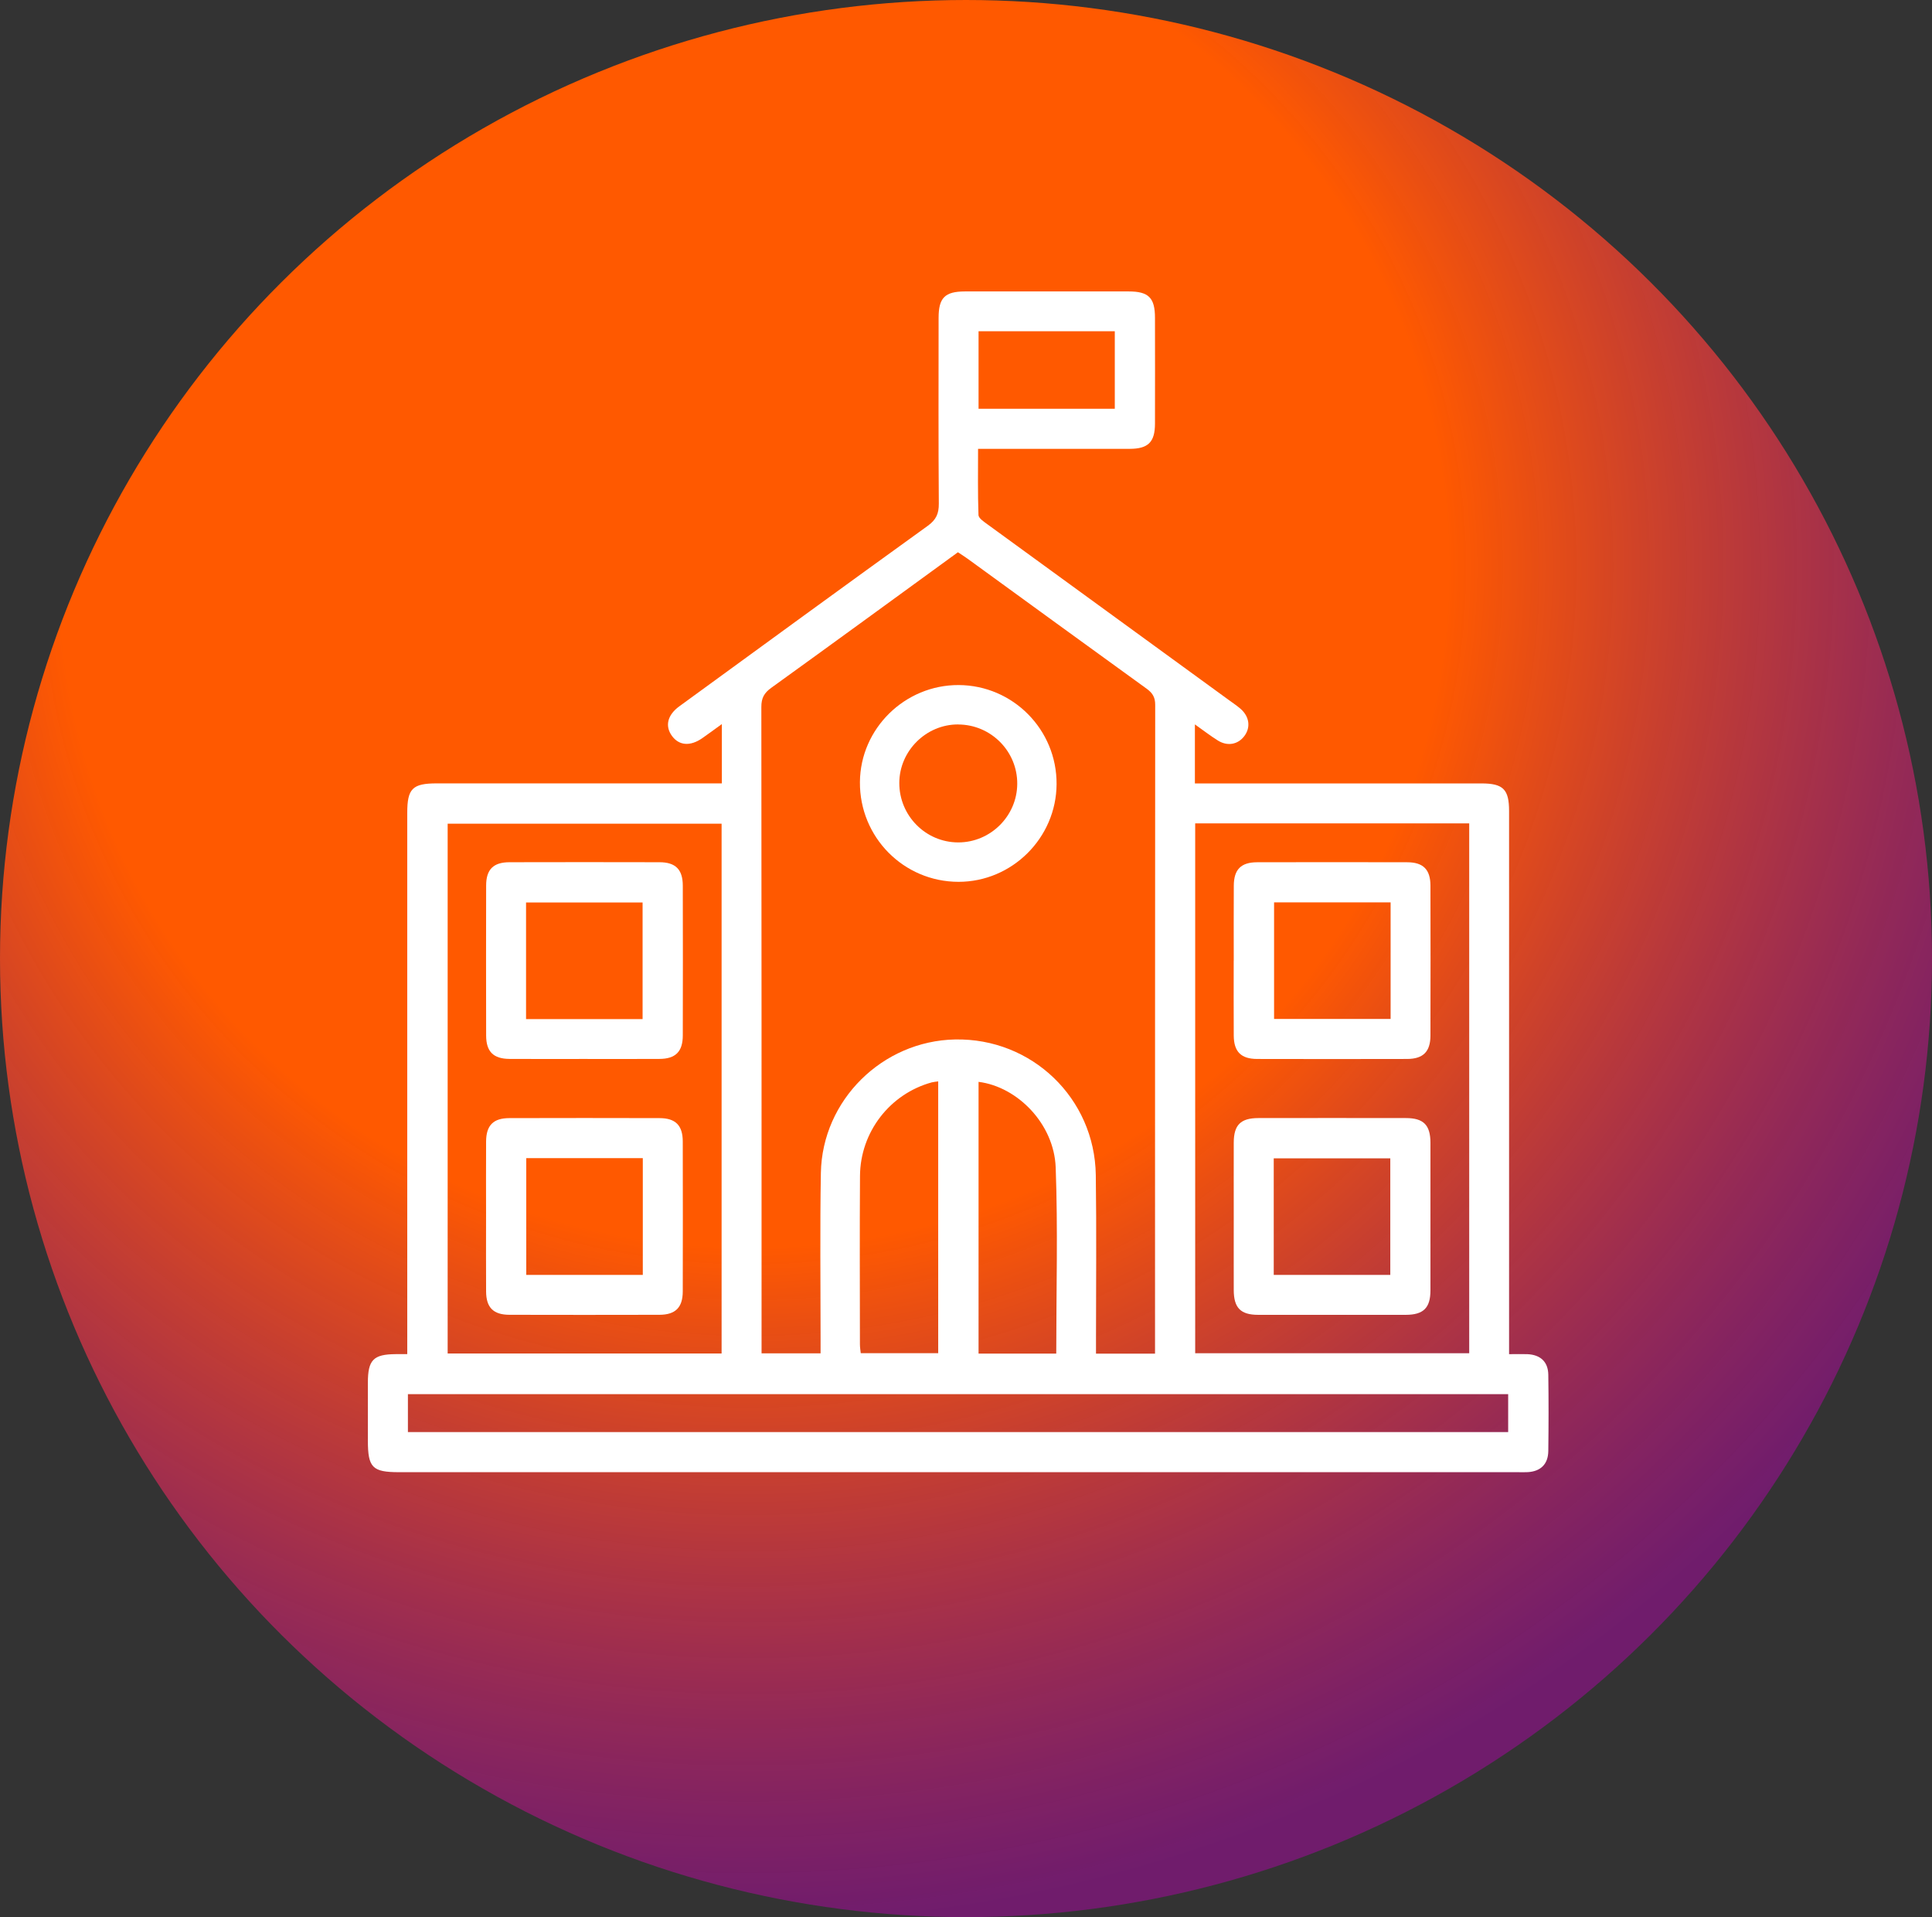
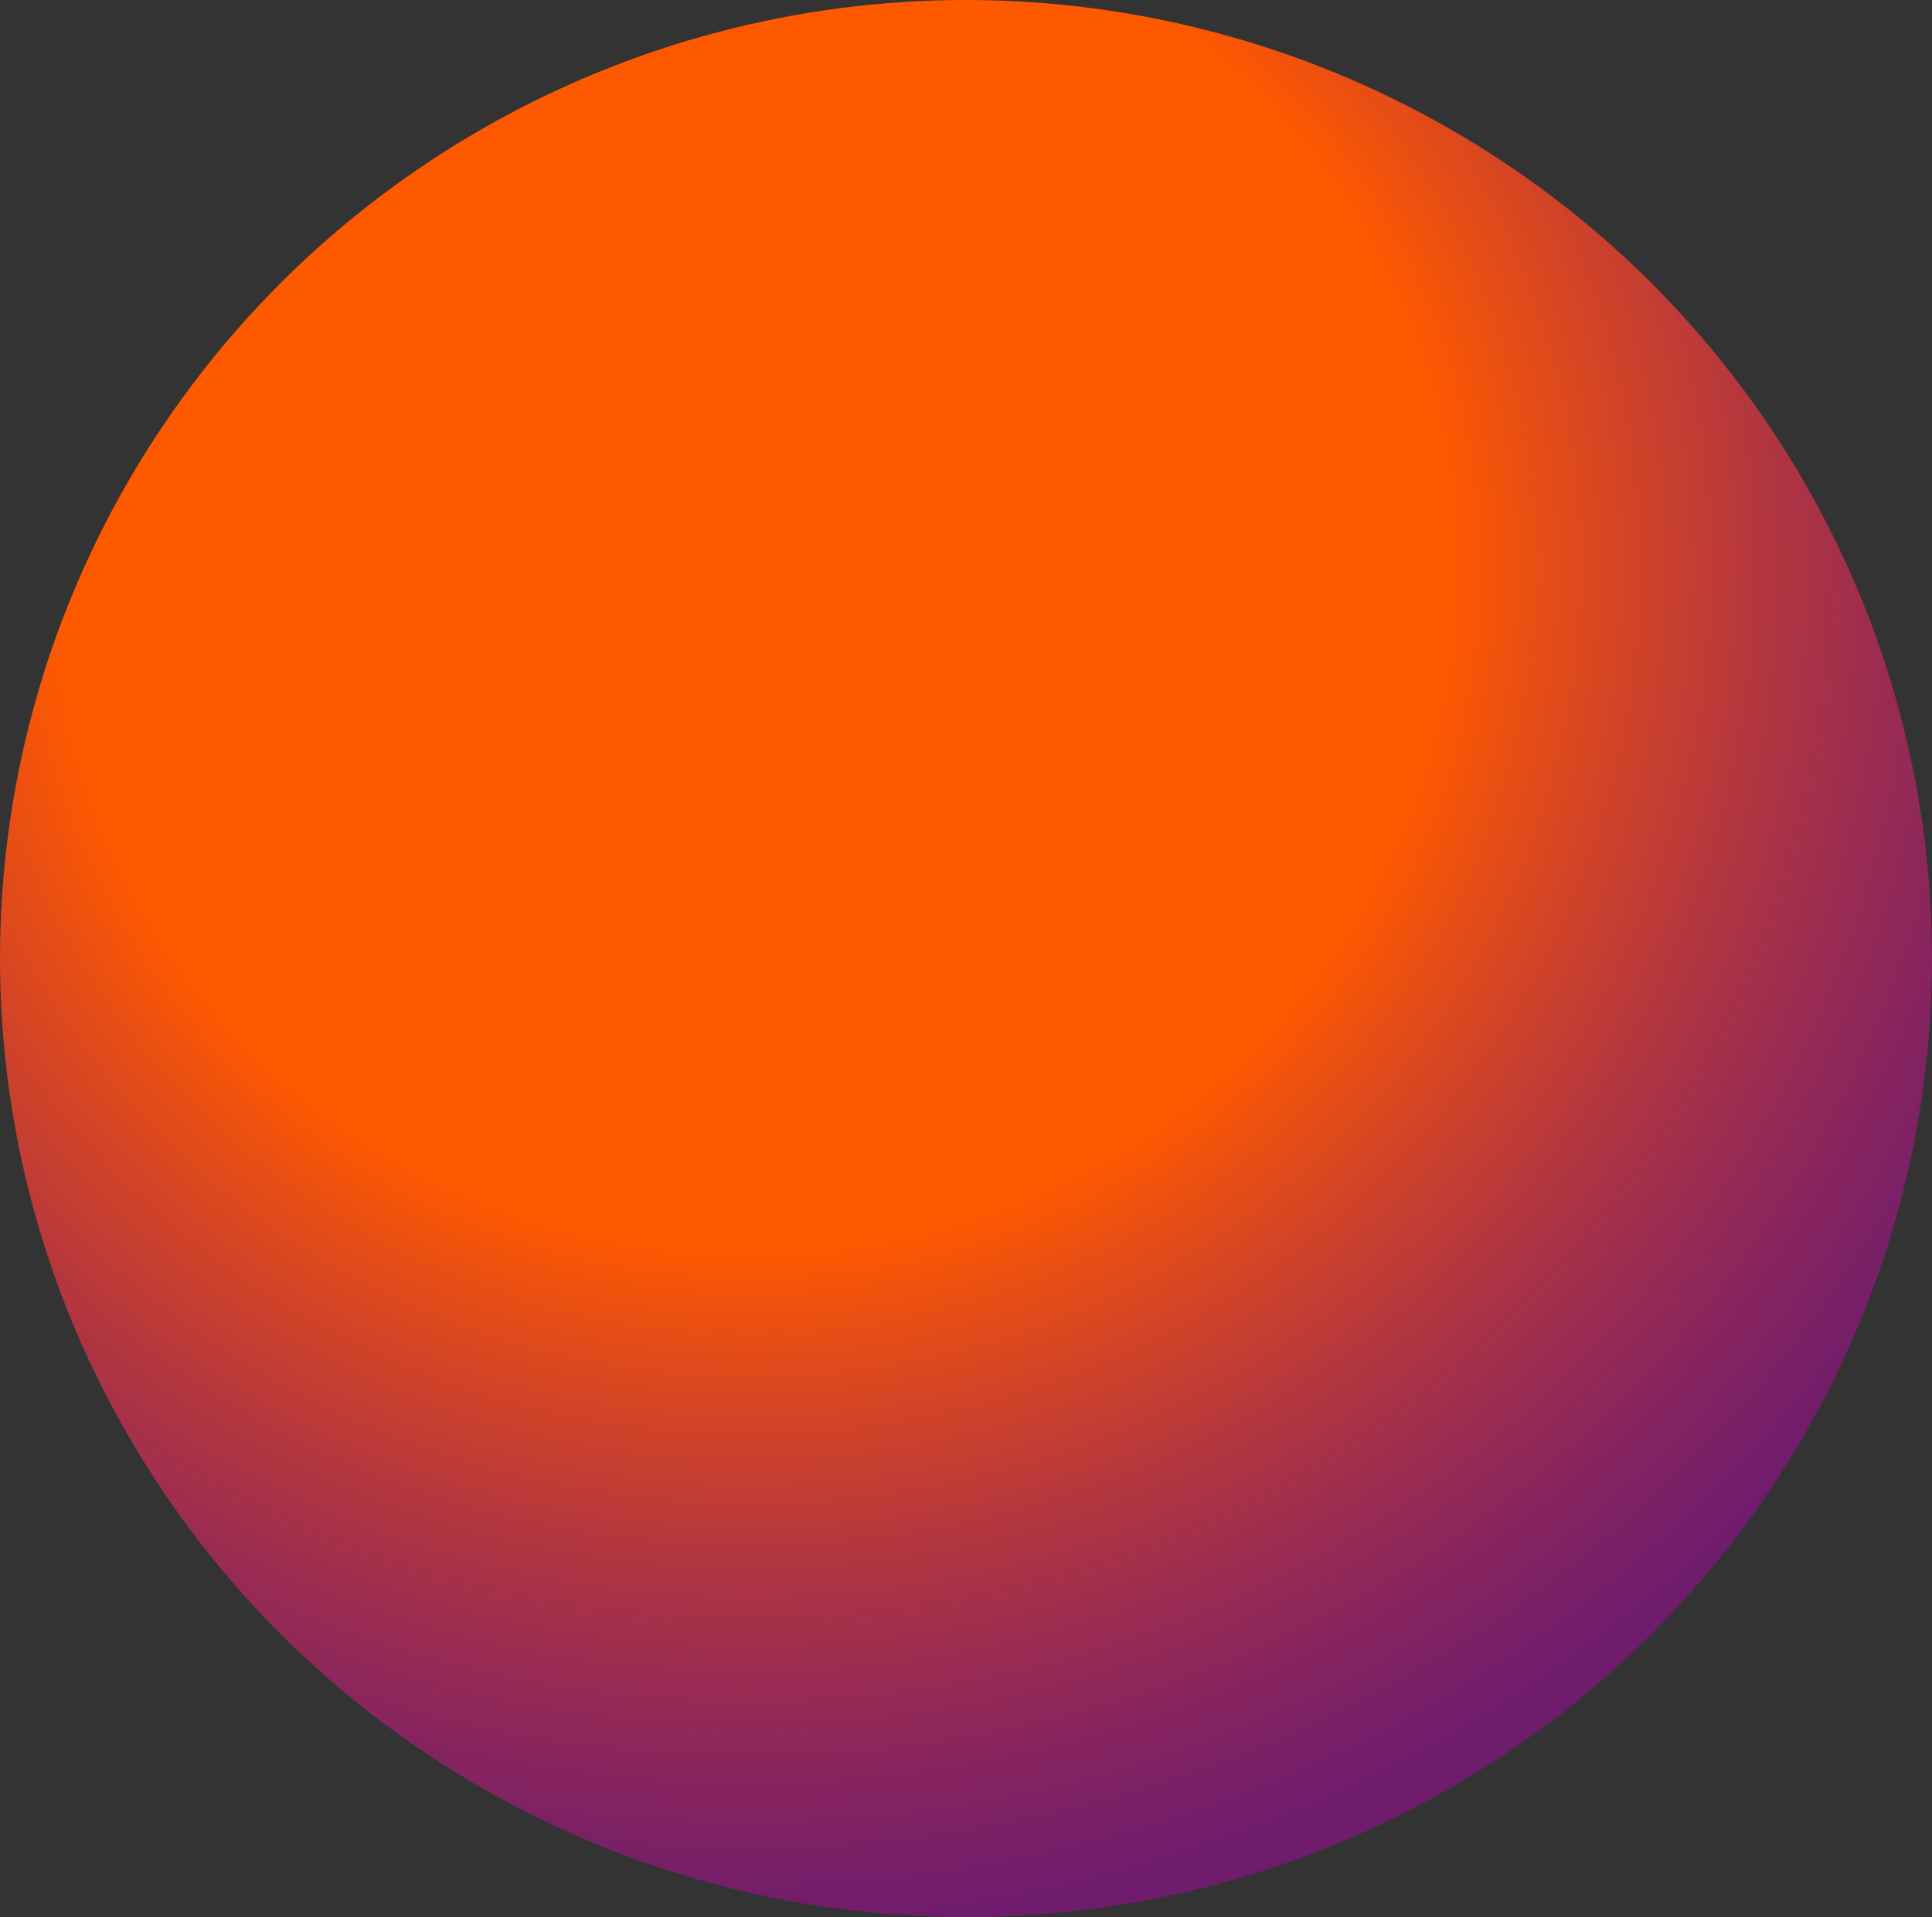
<svg xmlns="http://www.w3.org/2000/svg" width="126" height="125" viewBox="0 0 126 125" fill="none">
  <rect x="0" y="0" width="126" height="125" fill="#333333" stroke="none" />
  <ellipse cx="63" cy="62.5" rx="63" ry="62.5" fill="url(#paint0_radial_1073_134)" />
  <g clip-path="url(#clip0_1073_134)">
    <path d="M47.077 51.084V47.211C46.596 47.559 46.202 47.851 45.801 48.13C45.014 48.677 44.284 48.618 43.821 47.98C43.358 47.342 43.524 46.624 44.297 46.058C49.696 42.124 55.092 38.187 60.51 34.282C61.055 33.888 61.232 33.486 61.227 32.835C61.197 28.798 61.211 24.762 61.213 20.726C61.213 19.413 61.623 19.005 62.936 19.002C66.492 19.002 70.047 19.002 73.603 19.002C74.913 19.002 75.325 19.415 75.325 20.726C75.328 23.025 75.331 25.325 75.325 27.622C75.323 28.825 74.884 29.262 73.68 29.265C70.421 29.27 67.16 29.265 63.787 29.265C63.787 30.725 63.763 32.157 63.814 33.585C63.822 33.791 64.169 34.017 64.394 34.183C69.64 38.007 74.892 41.824 80.141 45.643C80.4 45.831 80.668 46.01 80.909 46.219C81.489 46.726 81.578 47.439 81.144 48.004C80.729 48.545 80.053 48.674 79.427 48.283C78.937 47.977 78.482 47.623 77.928 47.232V51.081C78.239 51.081 78.525 51.081 78.811 51.081C84.745 51.081 90.679 51.081 96.613 51.081C98.033 51.081 98.418 51.464 98.418 52.882C98.418 64.35 98.418 75.818 98.418 87.284C98.418 87.598 98.418 87.911 98.418 88.294C98.868 88.294 99.234 88.281 99.603 88.294C100.462 88.329 100.965 88.79 100.976 89.637C101 91.293 100.997 92.953 100.976 94.609C100.965 95.466 100.478 95.938 99.636 95.986C99.422 96 99.208 95.989 98.994 95.989C74.67 95.989 50.346 95.989 26.02 95.989C24.286 95.989 23.992 95.689 23.992 93.928C23.992 92.671 23.992 91.414 23.992 90.16C23.992 88.667 24.348 88.302 25.814 88.292C26.025 88.292 26.237 88.292 26.56 88.292V87.324C26.56 75.883 26.56 64.441 26.56 53.002C26.56 51.419 26.9 51.078 28.484 51.078C34.364 51.078 40.244 51.078 46.125 51.078C46.414 51.078 46.703 51.078 47.069 51.078L47.077 51.084ZM75.328 88.257V87.654C75.328 73.755 75.328 59.853 75.339 45.954C75.339 45.463 75.165 45.185 74.785 44.908C70.887 42.092 67 39.259 63.11 36.434C62.901 36.281 62.682 36.147 62.473 36.008C58.38 38.986 54.346 41.931 50.293 44.852C49.833 45.185 49.651 45.52 49.653 46.096C49.669 59.864 49.667 73.629 49.667 87.397V88.241H53.516C53.516 87.887 53.516 87.595 53.516 87.303C53.516 83.695 53.471 80.085 53.535 76.478C53.621 71.731 57.548 67.869 62.286 67.775C67.286 67.676 71.393 71.6 71.465 76.617C71.516 80.198 71.478 83.781 71.478 87.362C71.478 87.648 71.478 87.935 71.478 88.26H75.328V88.257ZM47.064 53.705H29.195V88.251H47.061V53.705H47.064ZM77.947 53.686V88.235H95.818V53.686H77.947ZM26.603 93.373H98.359V90.902H26.603V93.373ZM61.184 70.509C61.023 70.533 60.889 70.541 60.766 70.573C58.04 71.321 56.106 73.808 56.087 76.671C56.061 80.329 56.079 83.99 56.082 87.651C56.082 87.855 56.117 88.056 56.136 88.23H61.187V70.509H61.184ZM68.886 88.257C68.886 84.172 68.998 80.139 68.849 76.116C68.744 73.294 66.374 70.86 63.819 70.539V88.257H68.886ZM63.819 21.599V26.651H72.704V21.599H63.819Z" fill="white" />
-     <path d="M68.907 51.129C68.889 54.632 66.005 57.5 62.508 57.497C58.928 57.492 56.053 54.581 56.082 50.99C56.109 47.503 59.014 44.651 62.524 44.667C66.066 44.684 68.929 47.578 68.907 51.129ZM62.492 47.235C60.405 47.224 58.658 48.956 58.65 51.041C58.642 53.182 60.37 54.927 62.497 54.927C64.595 54.927 66.323 53.215 66.342 51.121C66.361 48.991 64.632 47.246 62.495 47.238L62.492 47.235Z" fill="white" />
-     <path d="M38.035 69.046C36.432 69.046 34.827 69.054 33.224 69.043C32.176 69.035 31.707 68.569 31.705 67.521C31.697 64.259 31.697 60.998 31.705 57.739C31.705 56.688 32.176 56.222 33.224 56.219C36.486 56.211 39.747 56.211 43.008 56.219C44.057 56.219 44.527 56.691 44.53 57.739C44.538 61 44.538 64.262 44.53 67.521C44.527 68.569 44.057 69.038 43.011 69.043C41.355 69.054 39.696 69.046 38.04 69.046H38.035ZM41.908 66.446V58.845H34.308V66.446H41.908Z" fill="white" />
-     <path d="M31.7 79.233C31.7 77.63 31.692 76.025 31.702 74.422C31.71 73.371 32.173 72.905 33.222 72.903C36.483 72.894 39.744 72.894 43.005 72.903C44.054 72.903 44.525 73.374 44.528 74.422C44.535 77.684 44.535 80.946 44.528 84.205C44.525 85.252 44.051 85.724 43.005 85.727C39.744 85.735 36.483 85.735 33.222 85.727C32.173 85.724 31.707 85.252 31.702 84.205C31.692 82.548 31.7 80.889 31.7 79.233ZM41.922 83.127V75.513H34.321V83.127H41.922Z" fill="white" />
-     <path d="M80.462 62.632C80.462 61.003 80.454 59.37 80.465 57.741C80.473 56.69 80.935 56.224 81.984 56.221C85.245 56.213 88.506 56.213 91.768 56.221C92.816 56.221 93.287 56.693 93.29 57.741C93.298 61.003 93.298 64.264 93.29 67.523C93.287 68.571 92.816 69.043 91.768 69.046C88.506 69.054 85.245 69.054 81.984 69.046C80.935 69.043 80.47 68.571 80.462 67.523C80.451 65.894 80.459 64.262 80.459 62.632H80.462ZM90.692 58.837H83.092V66.438H90.692V58.837Z" fill="white" />
    <path d="M80.462 79.308C80.462 77.706 80.457 76.1 80.462 74.497C80.467 73.348 80.911 72.903 82.067 72.9C85.275 72.895 88.482 72.895 91.69 72.9C92.838 72.9 93.287 73.353 93.29 74.505C93.295 77.713 93.295 80.922 93.29 84.13C93.29 85.277 92.835 85.727 91.682 85.73C88.474 85.735 85.267 85.735 82.059 85.73C80.911 85.73 80.467 85.277 80.462 84.122C80.457 82.519 80.462 80.914 80.462 79.311V79.308ZM90.671 83.127V75.526H83.07V83.127H90.671Z" fill="white" />
  </g>
  <defs>
    <radialGradient id="paint0_radial_1073_134" cx="0" cy="0" r="1" gradientUnits="userSpaceOnUse" gradientTransform="translate(49.514 36.697) rotate(81.317) scale(89.327 90.009)">
      <stop offset="0.5" stop-color="#FF5900" />
      <stop offset="1" stop-color="#940F8E" stop-opacity="0.63" />
    </radialGradient>
    <clipPath id="clip0_1073_134">
-       <rect width="77" height="77" fill="white" transform="translate(24 19)" />
-     </clipPath>
+       </clipPath>
  </defs>
</svg>